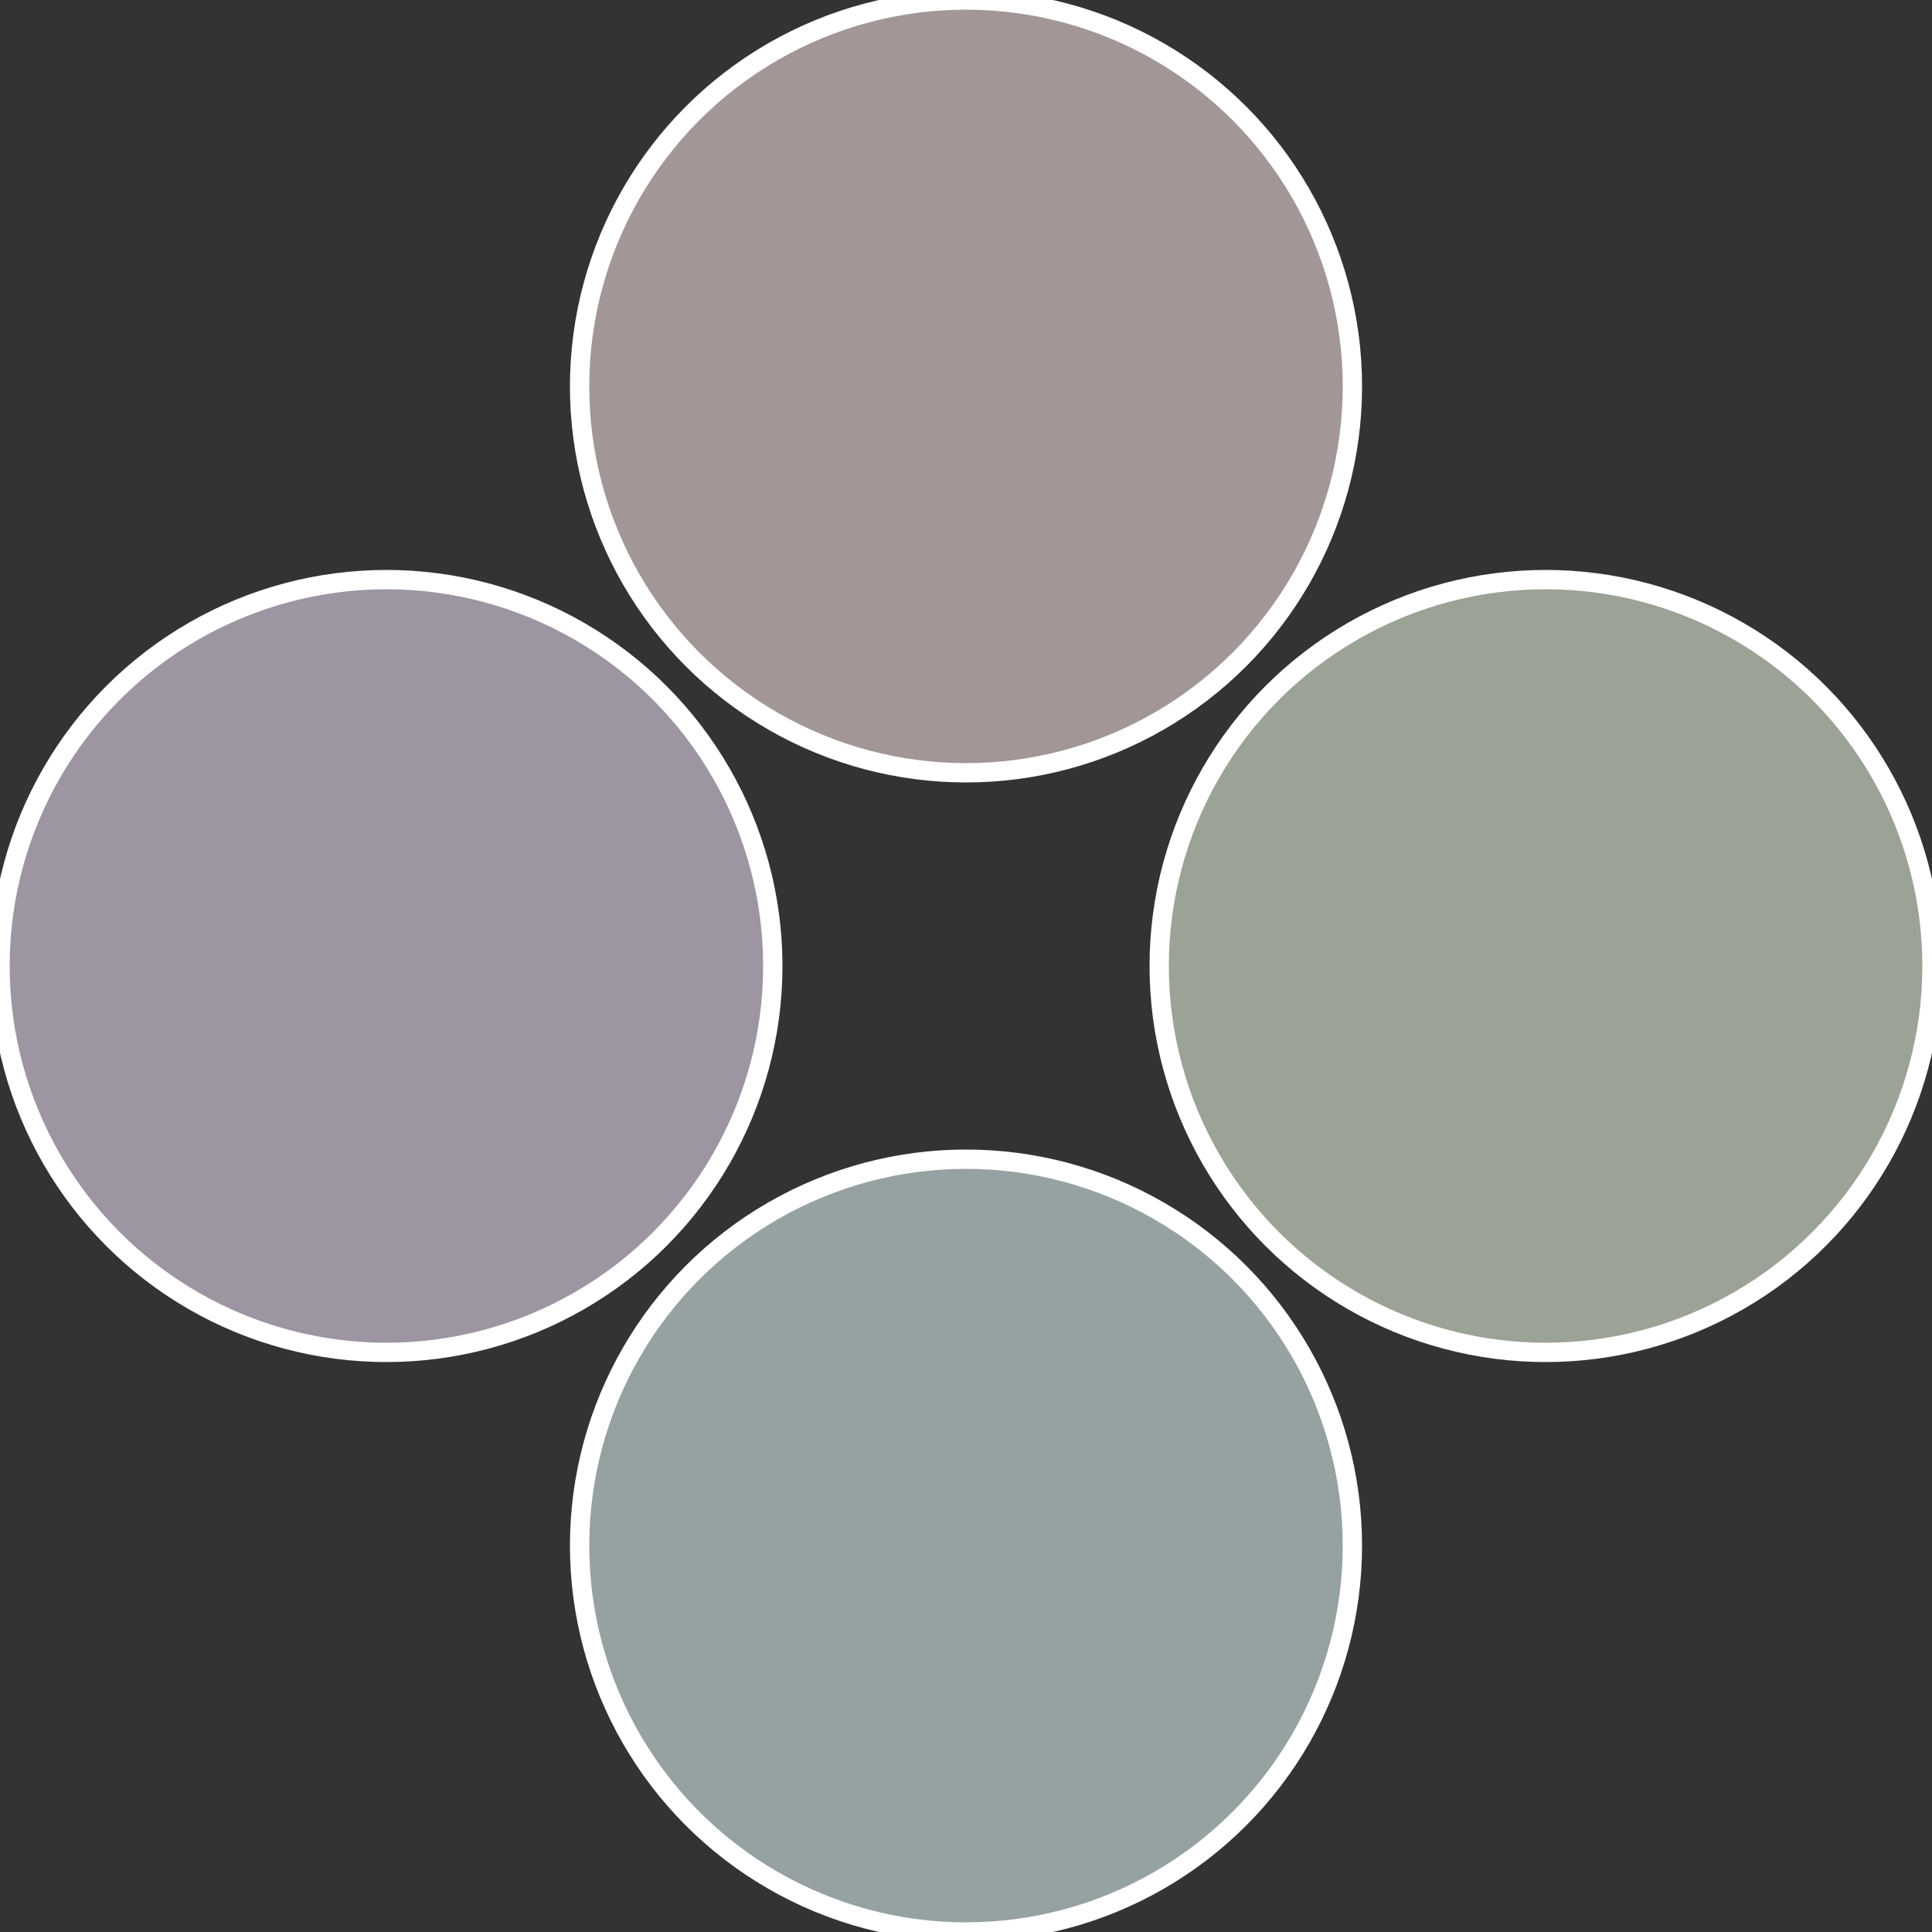
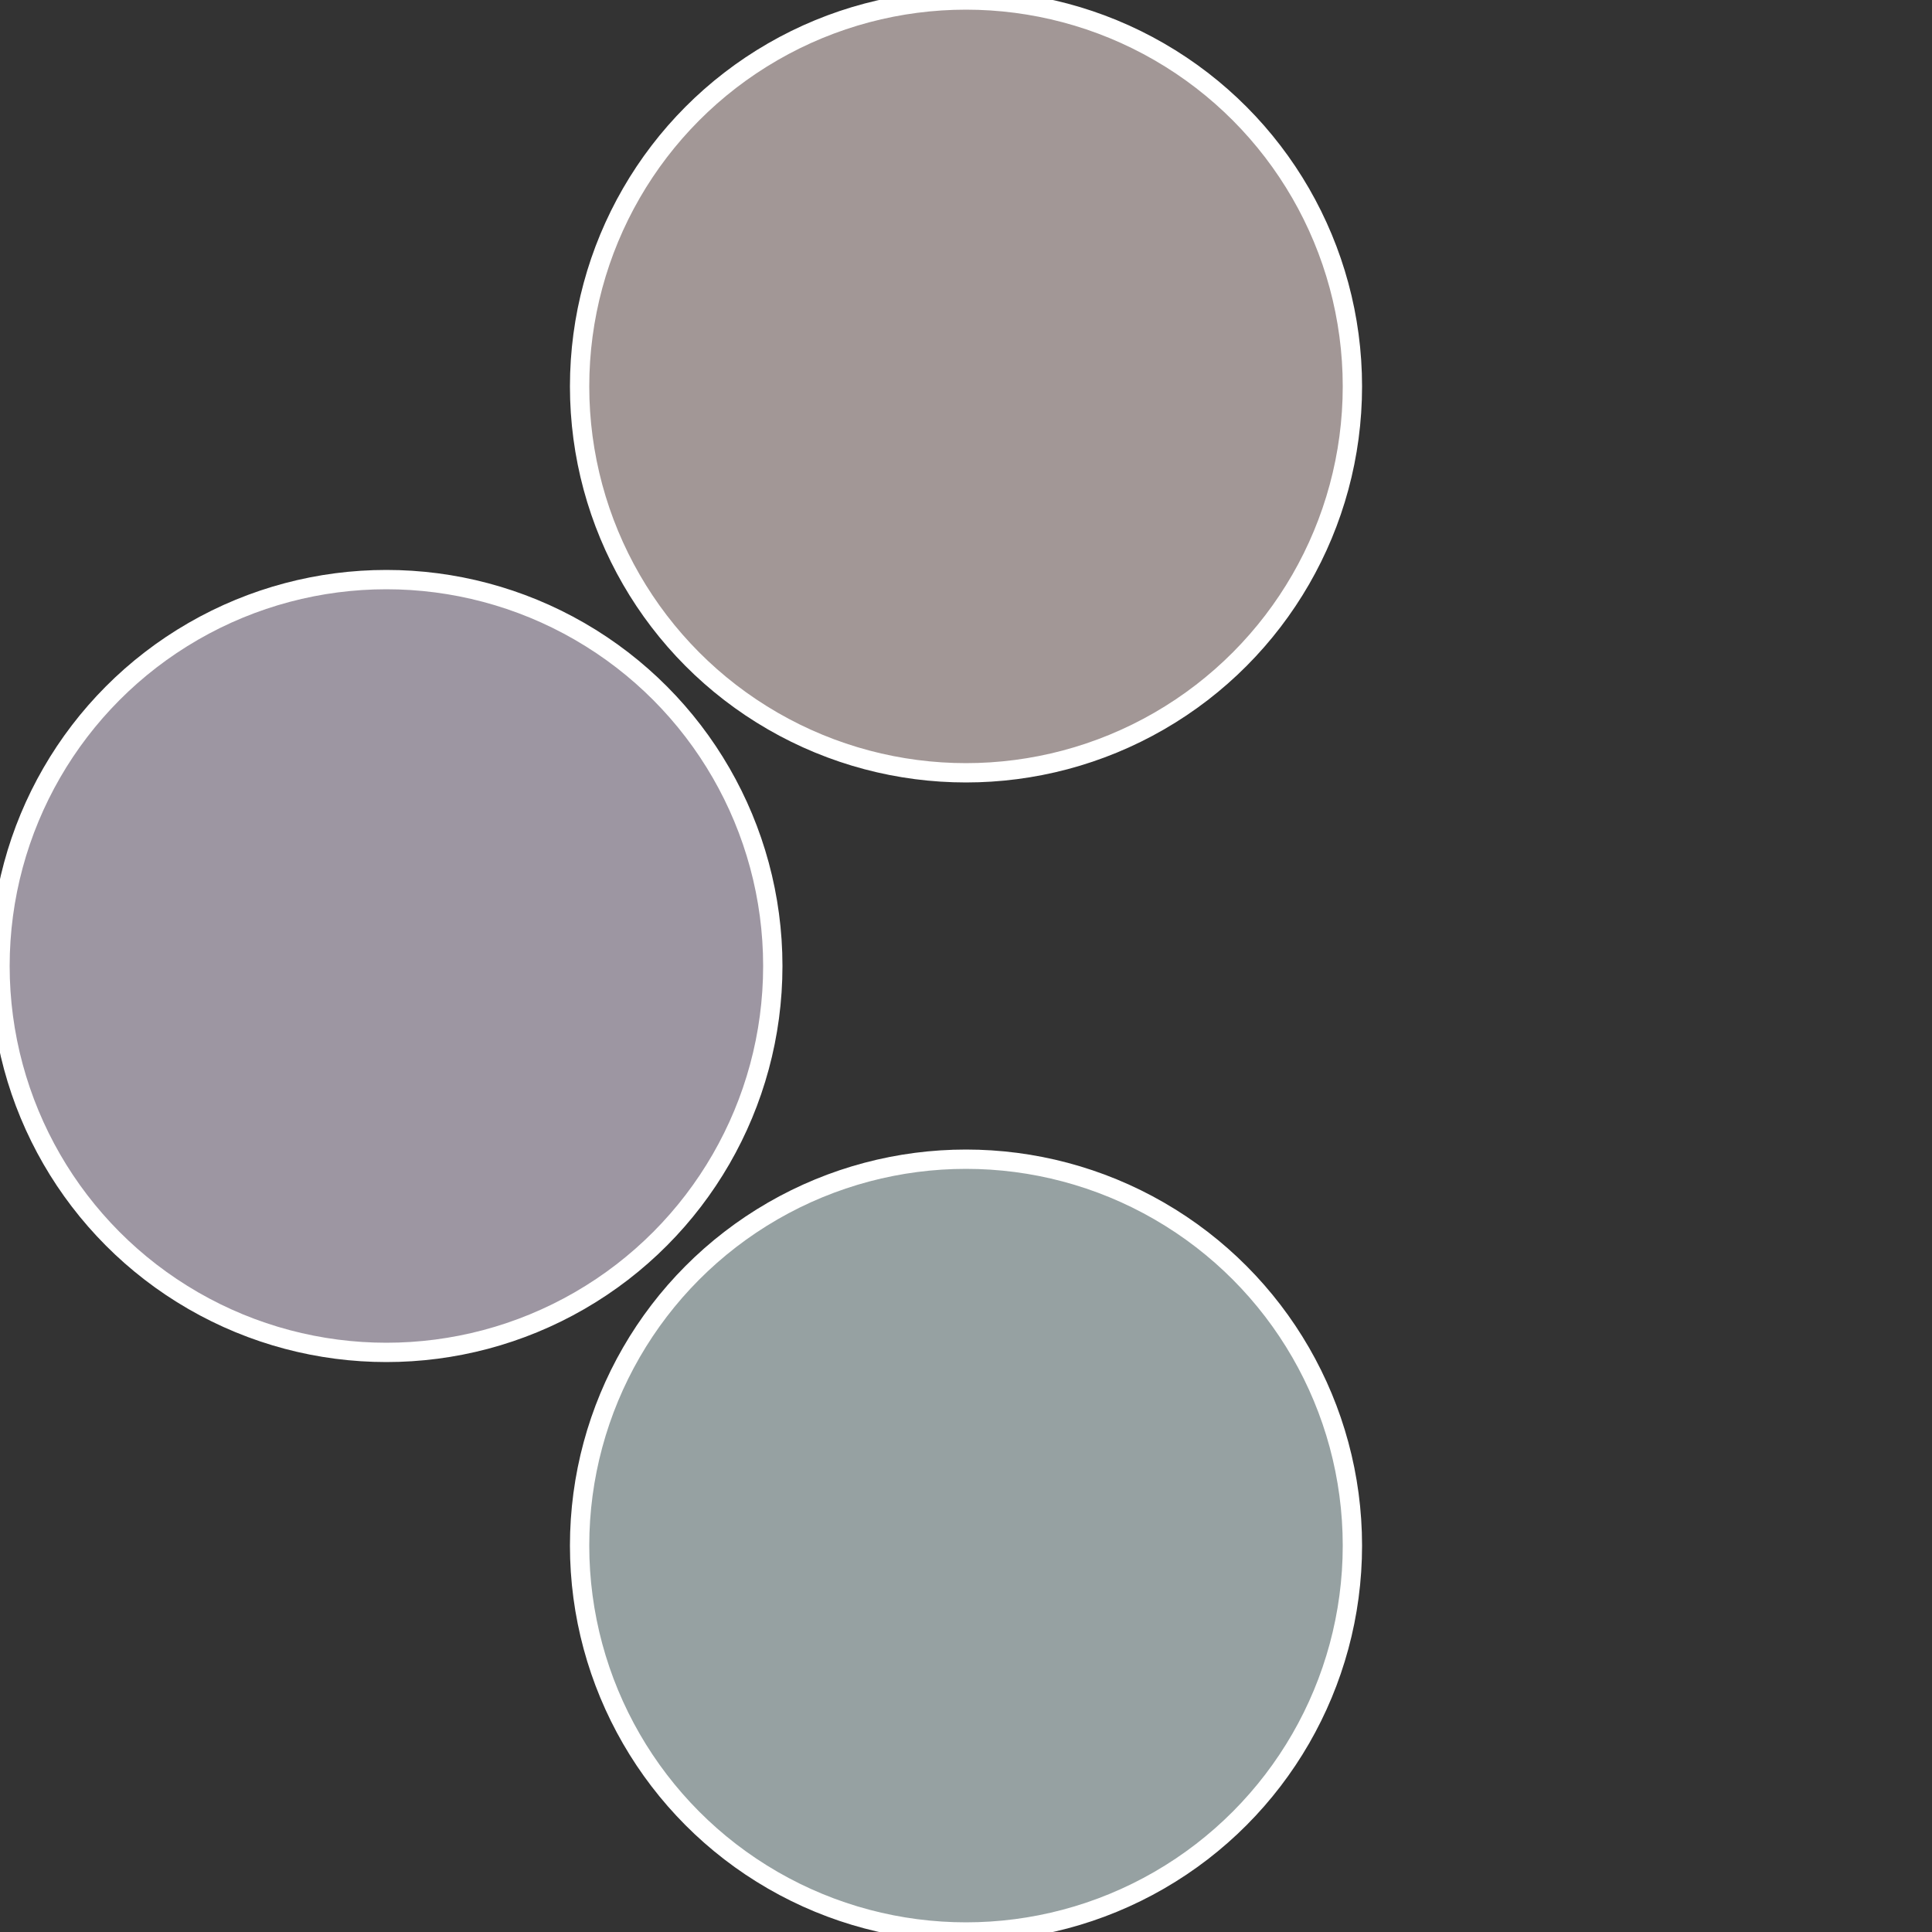
<svg xmlns="http://www.w3.org/2000/svg" width="500" height="500" viewBox="-1 -1 2 2">
  <rect x="-1" y="-1" width="2" height="2" fill="#333333" stroke="none" />
-   <circle cx="0.6" cy="0" r="0.4" fill="#9ba296" stroke="#fff" stroke-width="1%" />
  <circle cx="3.6739403974421E-17" cy="0.6" r="0.4" fill="#96a1a2" stroke="#fff" stroke-width="1%" />
  <circle cx="-0.6" cy="7.3478807948841E-17" r="0.4" fill="#9d96a2" stroke="#fff" stroke-width="1%" />
  <circle cx="-1.1021821192326E-16" cy="-0.6" r="0.4" fill="#a29796" stroke="#fff" stroke-width="1%" />
</svg>